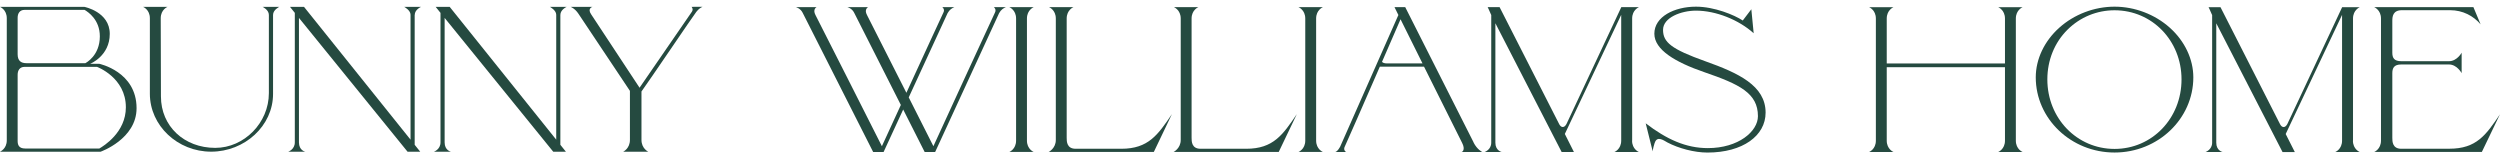
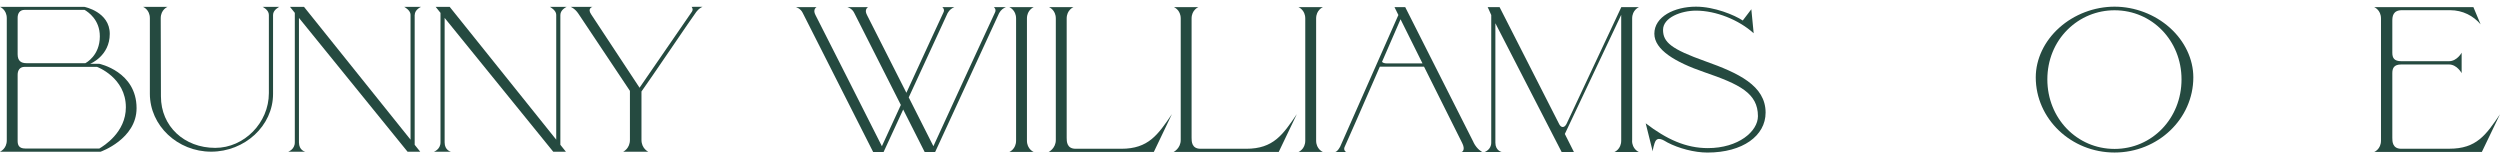
<svg xmlns="http://www.w3.org/2000/svg" width="377" height="24" viewBox="0 -1 377 24" fill="none" class="logo__image logo__image--desktop">
  <g clip-path="url(#clip0_10815_3206)">
    <path d="M328.974 10.973C328.974 16.852 324.534 21.457 318.873 21.457C313.212 21.457 308.74 16.852 308.74 10.973C308.74 8.082 309.819 5.416 311.786 3.47C313.688 1.586 316.206 0.549 318.873 0.549C324.54 0.549 328.974 5.129 328.974 10.973ZM327.207 3.178C324.958 1.165 321.919 0.006 318.873 0.006C315.827 0.006 312.794 1.159 310.539 3.178C308.284 5.197 306.992 7.923 306.992 10.662C306.992 16.913 312.319 22 318.873 22C325.427 22 330.754 16.913 330.754 10.662C330.754 7.923 329.462 5.197 327.207 3.178Z" fill="#254A40" />
-     <path d="M303.989 20.213V1.799C303.989 0.488 305.011 0.085 305.011 0.085H301.329C301.329 0.085 302.35 0.488 302.35 1.799V8.57H284.52V1.799C284.52 0.488 285.541 0.085 285.541 0.085H281.859C281.859 0.085 282.881 0.488 282.881 1.799V20.207C282.881 21.518 281.859 21.921 281.859 21.921H285.541C285.541 21.921 284.52 21.512 284.52 20.207V9.131H302.35V20.207C302.35 21.518 301.329 21.921 301.329 21.921H305.011C305.011 21.921 303.989 21.512 303.989 20.207" fill="#254A40" />
    <path d="M369.372 21.433H362.111C360.762 21.433 360.762 20.311 360.762 19.78V10.033C360.762 9.253 361.026 8.722 362.111 8.722H369.308C370.523 8.722 371.216 10.033 371.216 10.033V6.947C371.216 6.947 370.529 8.228 369.308 8.228H362.111C361.026 8.228 360.762 7.728 360.762 6.947V2.129C360.762 1.476 360.858 0.537 362.208 0.537H369.475C371.384 0.537 372.99 1.391 374.076 2.672L372.99 0.079H358.031C358.031 0.079 359.053 0.482 359.053 1.793V20.201C359.053 21.512 358.031 21.915 358.031 21.915H374.262L376.993 16.236C374.892 19.359 373.446 21.427 369.366 21.427" fill="#254A40" />
-     <path d="M354.834 20.207V1.799C354.834 0.488 355.856 0.085 355.856 0.085H353.195L344.926 17.712C344.566 18.365 344.103 18.243 343.84 17.743L334.851 0.085H333.051L333.186 0.36L333.533 1.147L333.591 1.263V20.518C333.591 21.579 332.602 21.921 332.602 21.921H335.165C335.165 21.921 334.214 21.732 334.214 20.518V2.513L344.206 21.927H346.057L344.682 19.207L353.183 1.244V20.207C353.183 21.518 352.161 21.921 352.161 21.921H355.843C355.843 21.921 354.821 21.518 354.821 20.207" fill="#254A40" />
    <path d="M152.203 0.079H155.885C155.885 0.079 154.863 0.482 154.863 1.793V20.201C154.863 21.512 155.885 21.915 155.885 21.915H152.203C152.203 21.915 153.225 21.512 153.225 20.201V1.793C153.225 0.482 152.203 0.079 152.203 0.079Z" fill="#254A40" />
    <path d="M195.812 0.08H199.494C199.494 0.08 198.473 0.482 198.473 1.793V20.201C198.473 21.512 199.494 21.915 199.494 21.915H195.812C195.812 21.915 196.834 21.512 196.834 20.201V1.793C196.834 0.482 195.812 0.08 195.812 0.08Z" fill="#254A40" />
    <path d="M158.131 21.921C158.131 21.921 159.217 21.39 159.217 20.11V1.793C159.217 0.482 158.196 0.08 158.196 0.08H161.878C161.878 0.08 160.856 0.482 160.856 1.793V19.78C160.856 20.311 160.856 21.433 162.205 21.433H169.1C173.174 21.433 174.619 19.329 176.727 16.206L173.996 21.915H158.125L158.131 21.921Z" fill="#254A40" />
    <path d="M176.967 21.921C176.967 21.921 178.053 21.39 178.053 20.109V1.793C178.053 0.482 177.032 0.079 177.032 0.079H180.713C180.713 0.079 179.692 0.482 179.692 1.793V19.78C179.692 20.311 179.692 21.433 181.041 21.433H187.936C192.01 21.433 193.455 19.329 195.563 16.206L192.832 21.915H176.961L176.967 21.921Z" fill="#254A40" />
    <path d="M150.171 0.079H149.875C149.875 0.079 150.299 0.39 150.042 0.89C149.798 1.354 141.914 18.529 140.757 21.048C140.275 20.103 138.759 17.09 137.037 13.687L142.897 0.982C143.193 0.451 143.552 0.232 143.912 0.079H142.1C142.1 0.079 142.531 0.39 142.267 0.89C142.12 1.171 139.228 7.459 136.684 12.991C134.004 7.691 130.99 1.744 130.74 1.262C130.277 0.39 130.907 0.079 130.907 0.079H127.784C127.784 0.079 128.472 0.238 128.806 0.921L135.848 14.827C134.505 17.755 133.374 20.213 132.989 21.048C131.742 18.578 123.402 2.074 122.971 1.262C122.509 0.39 123.138 0.079 123.138 0.079H120.016C120.016 0.079 120.703 0.238 121.037 0.921L131.672 21.921H133.246L136.202 15.516L139.44 21.921H141.021L150.666 0.982C150.961 0.451 151.321 0.232 151.687 0.079H150.177H150.171Z" fill="#254A40" />
    <path d="M209.173 8.564C208.742 8.564 208.517 8.46 208.408 8.326C209.693 5.38 210.805 2.83 211.203 1.903C211.293 2.08 211.383 2.263 211.473 2.452C211.473 2.452 213.517 6.563 214.512 8.558H209.173V8.564ZM222.223 20.482L211.91 0.08H210.291C210.477 0.452 210.67 0.842 210.876 1.263L202.085 21.14C201.758 21.732 201.494 21.89 201.359 21.921H202.998C202.998 21.921 202.471 21.671 202.831 21.018C202.94 20.835 205.722 14.462 208.08 9.052H214.744C217.571 14.73 220.36 20.323 220.488 20.549C221.015 21.579 220.52 21.921 220.392 21.921H223.528C223.528 21.921 222.769 21.579 222.21 20.488" fill="#254A40" />
    <path d="M249.521 20.555C249.226 21.494 249.226 21.823 249.226 21.823L248.172 17.596C251.327 20.012 254.25 21.335 257.54 21.335C262.16 21.335 265.097 18.81 265.097 16.517C265.097 13.04 262.295 11.698 257.02 9.887C252.599 8.368 249.476 6.496 249.476 4.08C249.476 1.513 252.496 0.006 255.754 0.006C258.53 0.006 261.537 1.256 262.809 2.092L264.101 0.396L264.454 4.013C262.199 1.982 258.761 0.604 255.754 0.604C253.55 0.604 250.787 1.629 250.787 3.501C250.787 5.373 252.04 6.41 257.155 8.234C262.147 10.015 266.253 11.906 266.253 15.986C266.253 19.463 262.816 22.006 257.482 22.006C255.51 22.006 253.145 21.372 251.468 20.494C250.941 20.219 249.894 19.383 249.528 20.561" fill="#254A40" />
    <path d="M246.129 20.201V1.793C246.129 0.482 247.151 0.079 247.151 0.079H244.491L236.221 17.706C235.861 18.359 235.399 18.237 235.135 17.736L226.14 0.079H224.34L224.475 0.354L224.822 1.14L224.88 1.262V20.518C224.88 21.579 223.891 21.921 223.891 21.921H226.454C226.454 21.921 225.503 21.731 225.503 20.518V2.507L235.495 21.921H237.346L235.977 19.2L244.478 1.238V20.207C244.478 21.518 243.456 21.921 243.456 21.921H247.138C247.138 21.921 246.117 21.512 246.117 20.207" fill="#254A40" />
    <path d="M24.238 1.751L24.27 13.547C24.27 18.042 27.785 21.299 32.457 21.299C36.826 21.299 40.546 17.511 40.546 13.047V1.251C40.546 0.47 39.595 0.031 39.595 0.031H42.127C42.127 0.031 41.176 0.47 41.176 1.251V13.168C41.176 17.975 36.903 21.872 31.84 21.872C26.776 21.872 22.6 17.938 22.6 13.138V1.751C22.6 0.439 21.578 0.037 21.578 0.037H25.26C25.26 0.037 24.238 0.439 24.238 1.751Z" fill="#254A40" />
    <path d="M104.554 0.036H104.29C104.29 0.036 104.618 0.378 104.323 0.787L96.445 12.229L89.145 1.159C88.522 0.256 89.345 0.036 89.345 0.036H86.055C86.055 0.036 86.678 0.256 87.205 1.037L94.993 12.704V20.097C94.993 21.408 93.977 21.878 93.977 21.878H97.756C97.756 21.878 96.734 21.408 96.734 20.097V12.796C97.788 11.363 104.644 1.22 105.01 0.78C105.37 0.341 105.601 0.189 105.929 0.03H104.547L104.554 0.036Z" fill="#254A40" />
    <path d="M2.66 10.265C2.66 9.643 2.956 9.082 3.714 9.082H14.625C14.625 9.082 18.981 10.68 18.981 15.181C18.981 18.975 15.614 21.024 14.978 21.396H3.81C2.827 21.396 2.66 20.835 2.66 20.243V10.271V10.265ZM2.66 1.671C2.66 1.049 2.956 0.488 3.714 0.488H12.755C13.301 0.817 15.055 1.964 15.055 4.483C15.055 7.405 12.947 8.484 12.87 8.527H12.864H3.977C3.187 8.527 2.66 8.185 2.66 7.185V1.671ZM0 21.878H15.171C15.171 21.878 20.594 19.975 20.594 15.315C20.594 9.783 14.959 8.618 14.959 8.618H13.603C13.603 8.618 16.552 7.447 16.552 4.111C16.552 0.775 12.729 0.037 12.729 0.037H0C0 0.037 1.022 0.439 1.022 1.751V20.158C1.022 21.469 0 21.872 0 21.872" fill="#254A40" />
    <path d="M84.502 1.256C84.502 0.445 85.453 0.037 85.453 0.037H82.928C82.928 0.037 83.879 0.537 83.879 1.22V20.061L67.815 0.037H65.701L66.427 0.939V20.475C66.427 21.537 65.438 21.878 65.438 21.878H68.001C68.001 21.878 67.05 21.689 67.05 20.475V1.702L83.429 21.878H85.337L84.502 20.835V1.256Z" fill="#254A40" />
    <path d="M62.54 1.256C62.54 0.445 63.491 0.037 63.491 0.037H60.959C60.959 0.037 61.91 0.537 61.91 1.22V20.061L45.846 0.037H43.732L44.458 0.939V20.475C44.458 21.537 43.469 21.878 43.469 21.878H46.032C46.032 21.878 45.082 21.689 45.082 20.475V1.702L61.46 21.878H63.369L62.533 20.835V1.256H62.54Z" fill="#254A40" />
  </g>
  <defs>
    <clipPath id="clip0_10815_3206">
      <rect width="377" height="22" fill="white" />
    </clipPath>
  </defs>
</svg>